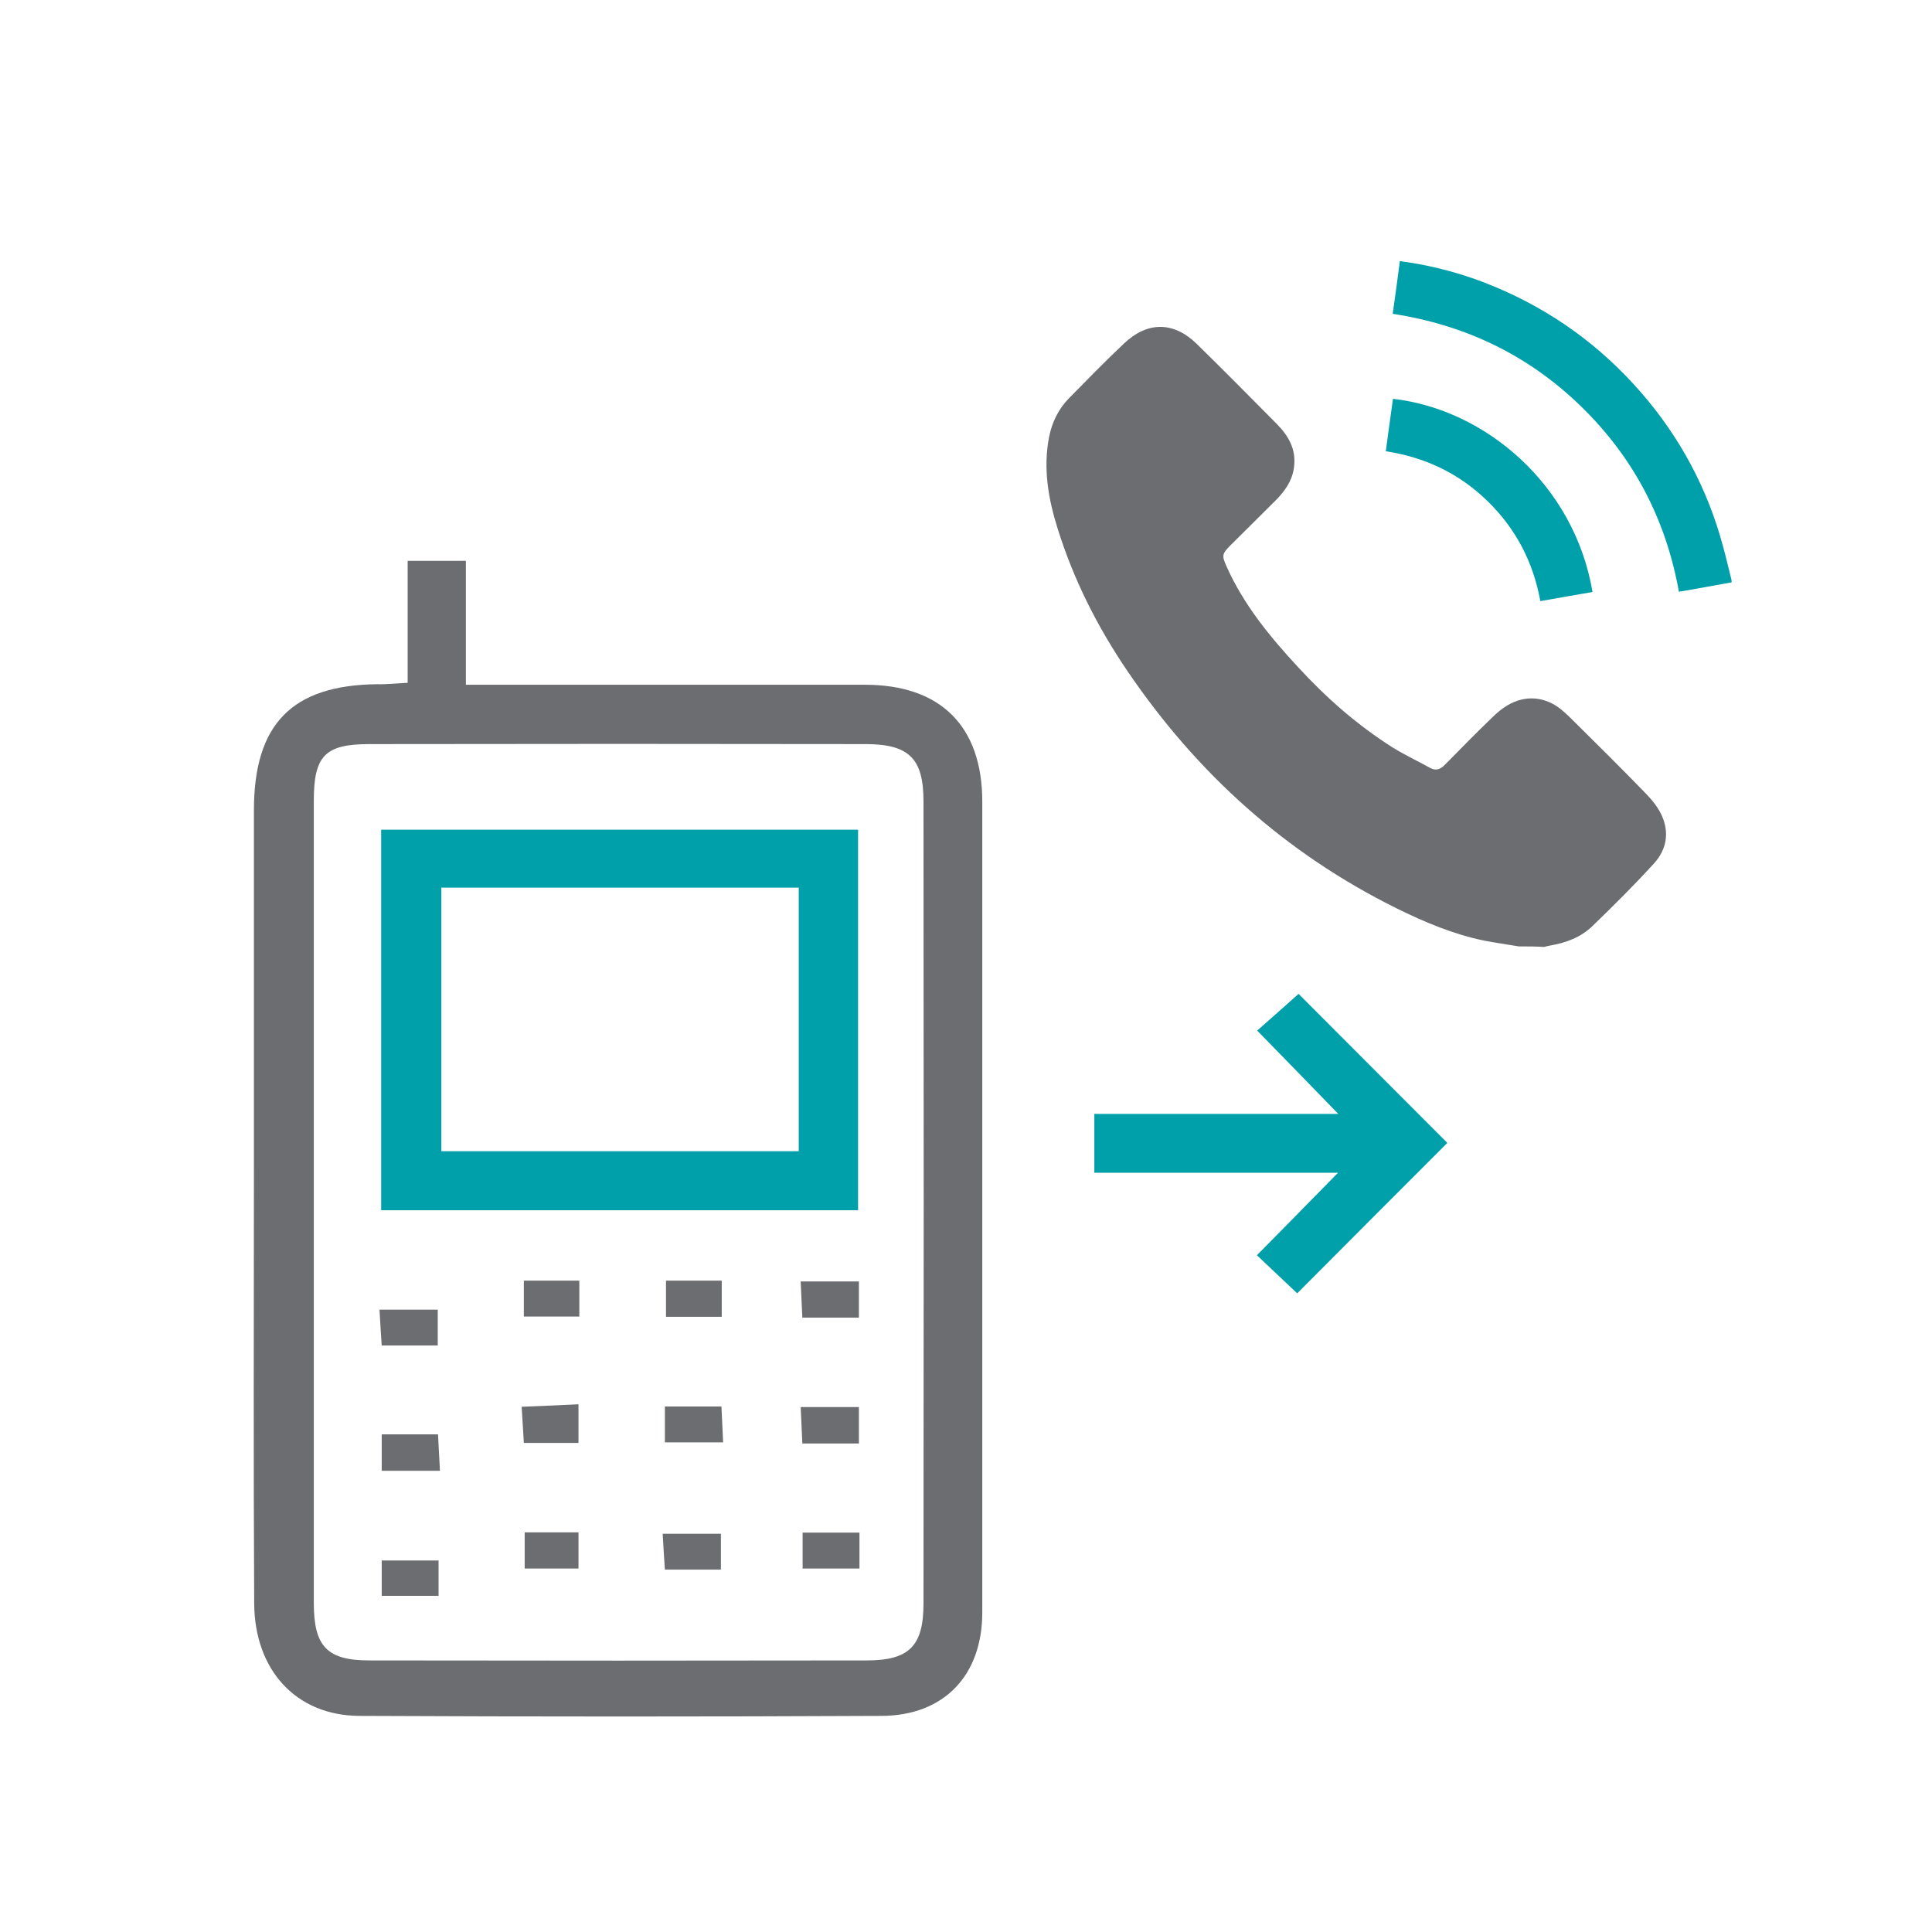
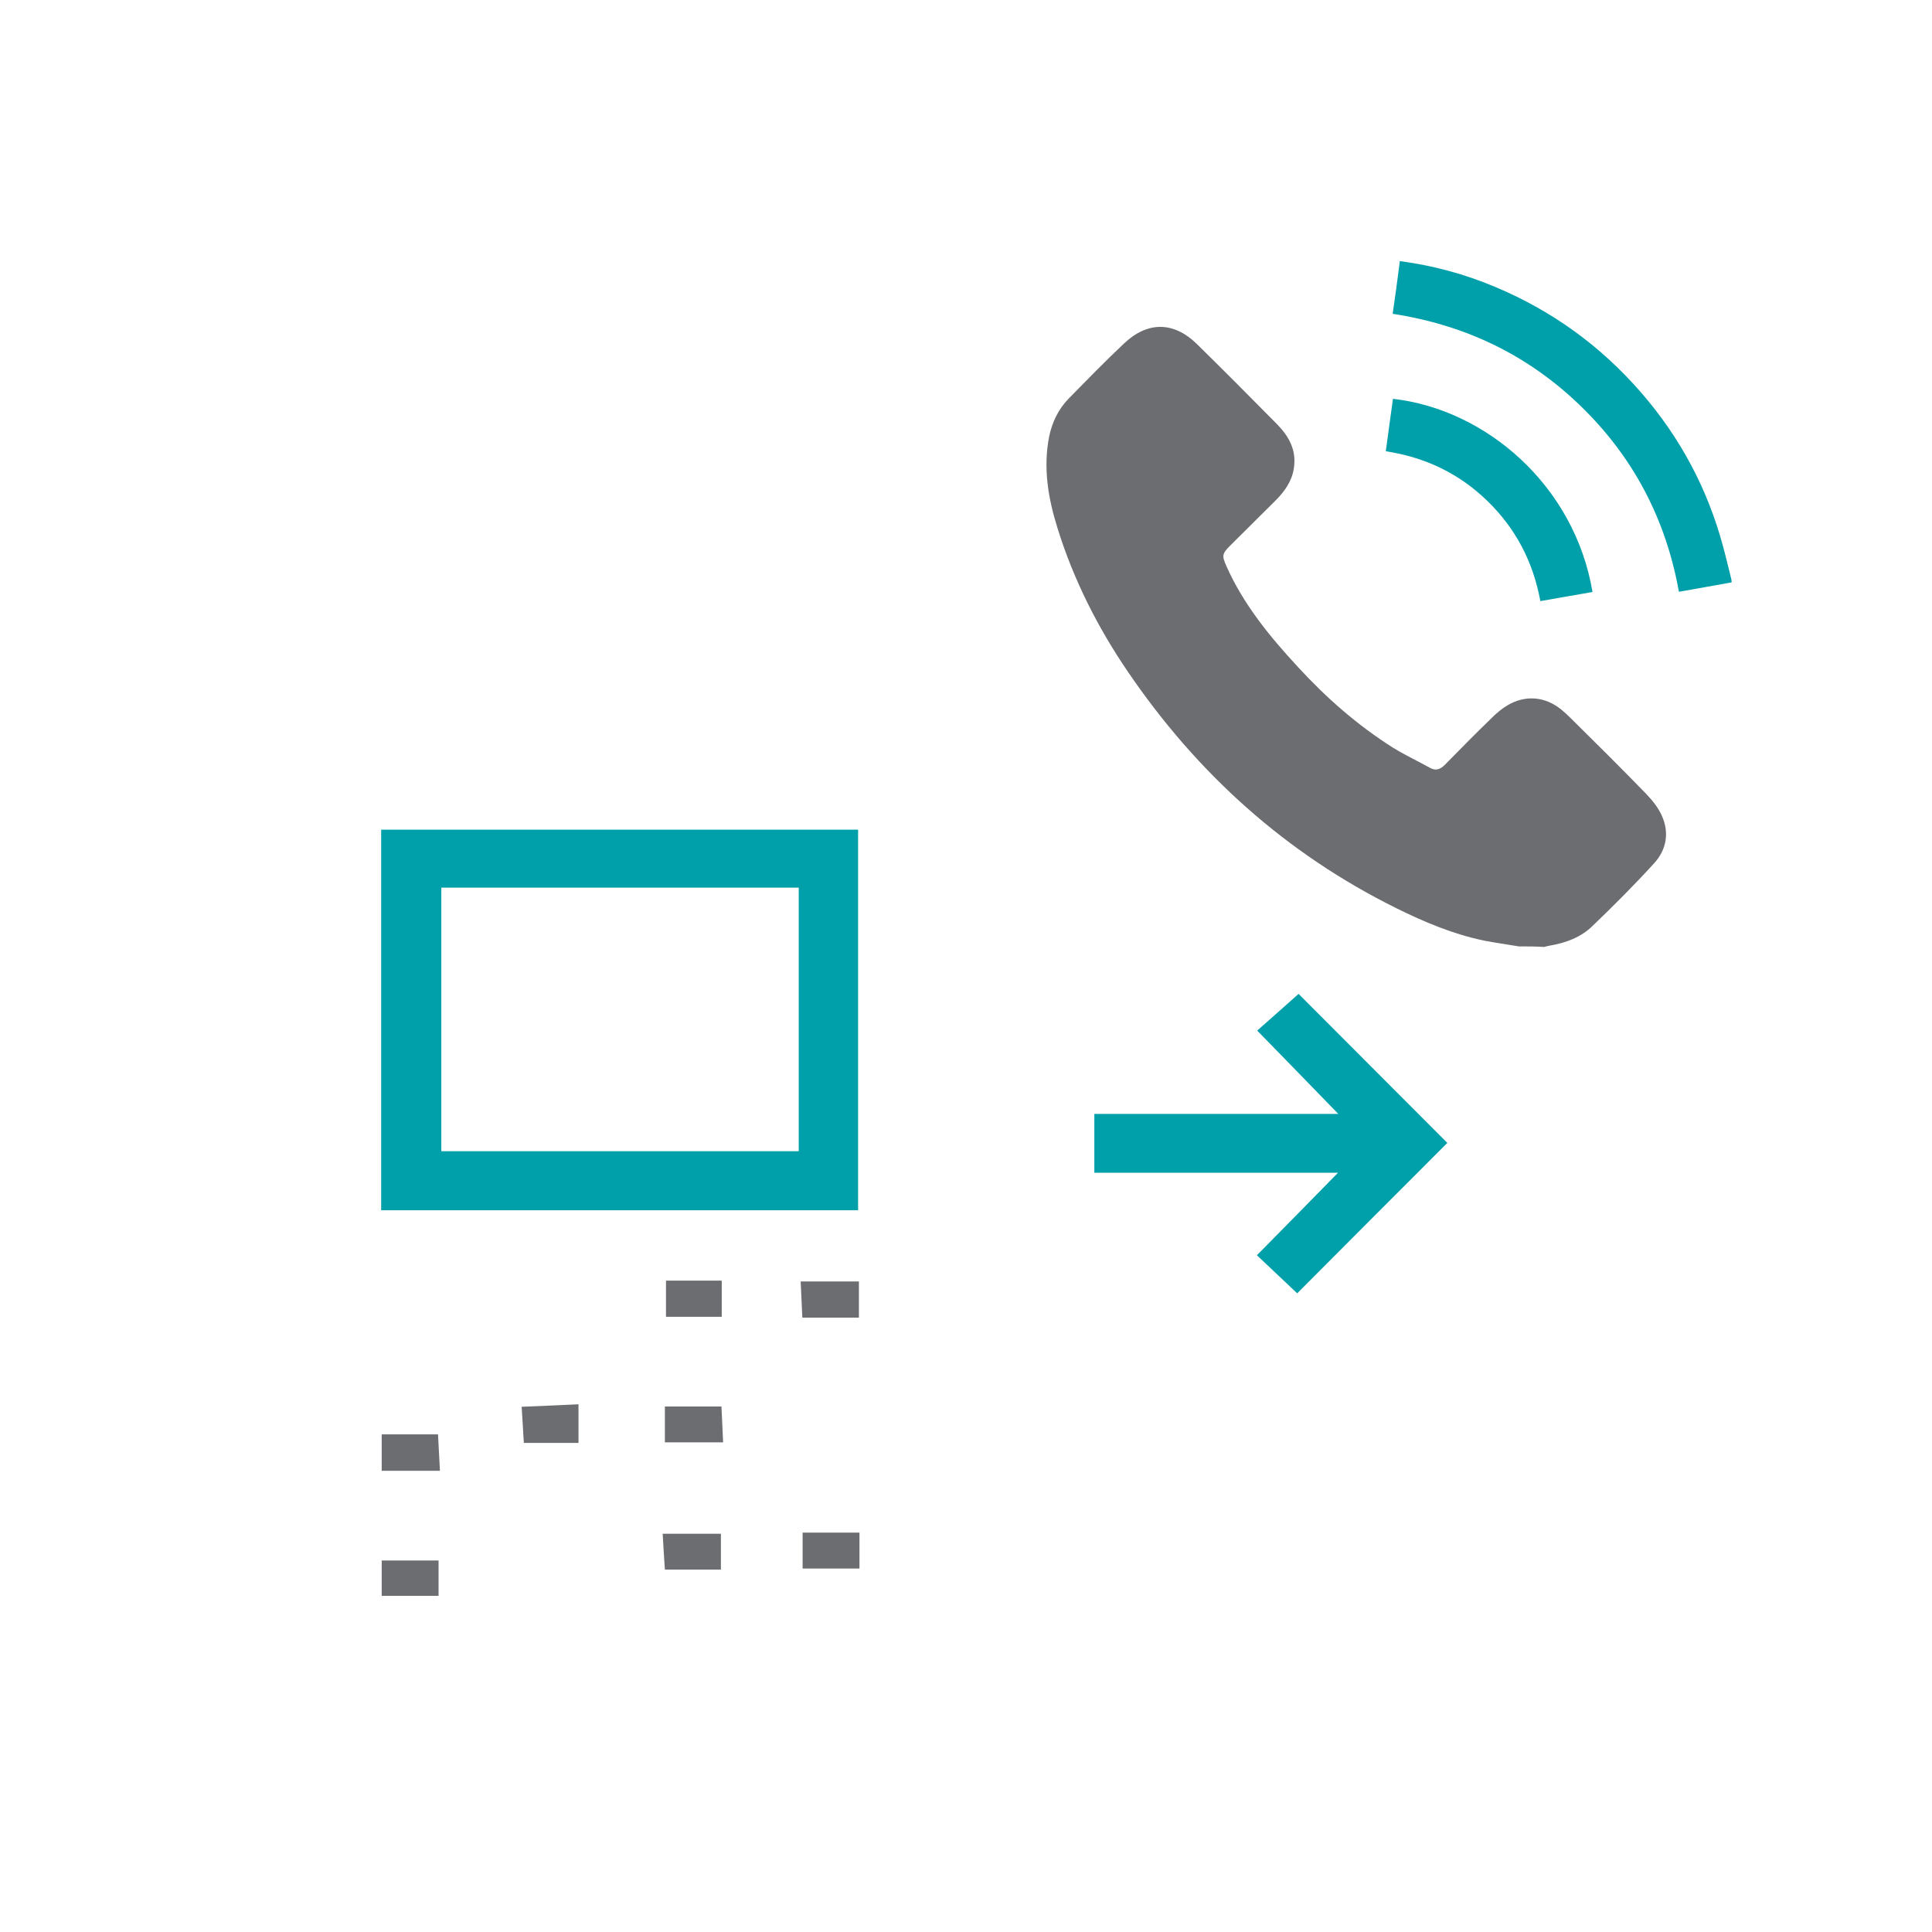
<svg xmlns="http://www.w3.org/2000/svg" version="1.1" id="Layer_1" x="0px" y="0px" viewBox="0 0 70 70" style="enable-background:new 0 0 70 70;" xml:space="preserve">
  <style type="text/css">
	.st0{fill:#6C6D70;}
	.st1{fill:#00A0AA;}
</style>
-   <path class="st0" d="M14.77,24.74c0-1.49,0-2.92,0-4.42c0.72,0,1.35,0,2.11,0c0,1.46,0,2.91,0,4.49c1.15,0,2.16,0,3.18,0  c3.76,0,7.52,0,11.28,0c2.74,0,4.24,1.5,4.25,4.21c0,9.8,0,19.6,0,29.4c0,2.28-1.38,3.74-3.65,3.75c-6.31,0.03-12.61,0.03-18.92,0  c-2.29-0.01-3.8-1.66-3.81-4.08C9.18,52.88,9.2,47.68,9.2,42.47c0-4.37,0-8.74,0-13.11c0-3.13,1.38-4.54,4.48-4.57  C14.01,24.8,14.34,24.76,14.77,24.74z M11.37,43.61c0,4.83,0,9.65,0,14.48c0,1.57,0.49,2.07,2.01,2.07c6.01,0.01,12.01,0.01,18.02,0  c1.53,0,2.06-0.51,2.06-2.06c0.01-9.69,0.01-19.38,0-29.07c0-1.54-0.52-2.06-2.06-2.07c-6.01-0.01-12.01-0.01-18.02,0  c-1.61,0-2.01,0.43-2.01,2.05C11.37,33.88,11.37,38.74,11.37,43.61z" />
  <path class="st1" d="M48.48,42.49c-3.07,0-5.91,0-8.83,0c0-0.72,0-1.35,0-2.13c2.94,0,5.87,0,8.84,0c-1.03-1.06-1.97-2.03-2.94-3.02  c0.61-0.54,1.11-0.98,1.5-1.33c1.75,1.75,3.61,3.62,5.39,5.4c-1.69,1.69-3.56,3.56-5.44,5.45c-0.41-0.39-0.9-0.85-1.46-1.38  C46.51,44.5,47.4,43.59,48.48,42.49z" />
  <path class="st1" d="M13.81,43.85c0-4.62,0-9.16,0-13.79c5.76,0,11.47,0,17.28,0c0,4.57,0,9.14,0,13.79  C25.37,43.85,19.65,43.85,13.81,43.85z M28.94,32.16c-4.38,0-8.65,0-12.95,0c0,3.21,0,6.35,0,9.55c4.34,0,8.61,0,12.95,0  C28.94,38.51,28.94,35.37,28.94,32.16z" />
-   <path class="st0" d="M15.86,48.75c-0.7,0-1.3,0-2.03,0c-0.03-0.41-0.05-0.8-0.08-1.3c0.73,0,1.38,0,2.11,0  C15.86,47.85,15.86,48.24,15.86,48.75z" />
  <path class="st0" d="M26.15,46.4c0,0.49,0,0.86,0,1.31c-0.67,0-1.3,0-2.02,0c0-0.4,0-0.82,0-1.31C24.79,46.4,25.42,46.4,26.15,46.4z  " />
  <path class="st0" d="M31.12,47.74c-0.75,0-1.34,0-2.05,0c-0.02-0.44-0.04-0.83-0.06-1.31c0.73,0,1.39,0,2.11,0  C31.12,46.87,31.12,47.26,31.12,47.74z" />
  <path class="st0" d="M15.94,53.29c-0.78,0-1.41,0-2.11,0c0-0.45,0-0.85,0-1.32c0.67,0,1.3,0,2.04,0  C15.89,52.38,15.91,52.77,15.94,53.29z" />
  <path class="st0" d="M24.09,52.26c0-0.44,0-0.83,0-1.3c0.69,0,1.31,0,2.05,0c0.02,0.42,0.04,0.82,0.06,1.3  C25.5,52.26,24.87,52.26,24.09,52.26z" />
-   <path class="st0" d="M31.12,52.3c-0.75,0-1.34,0-2.05,0c-0.02-0.44-0.04-0.83-0.06-1.32c0.73,0,1.39,0,2.11,0  C31.12,51.43,31.12,51.82,31.12,52.3z" />
  <path class="st0" d="M15.89,56.54c0,0.45,0,0.82,0,1.28c-0.68,0-1.33,0-2.06,0c0-0.42,0-0.81,0-1.28  C14.53,56.54,15.19,56.54,15.89,56.54z" />
  <path class="st0" d="M26.12,56.87c-0.7,0-1.3,0-2.03,0c-0.03-0.41-0.05-0.8-0.08-1.3c0.73,0,1.38,0,2.11,0  C26.12,55.97,26.12,56.37,26.12,56.87z" />
  <path class="st0" d="M31.14,55.53c0,0.48,0,0.84,0,1.3c-0.7,0-1.35,0-2.06,0c0-0.44,0-0.84,0-1.3  C29.76,55.53,30.38,55.53,31.14,55.53z" />
-   <path class="st0" d="M20.99,46.4c0,0.48,0,0.84,0,1.3c-0.68,0-1.32,0-2.01,0c0-0.44,0-0.84,0-1.3C19.63,46.4,20.25,46.4,20.99,46.4z  " />
  <path class="st0" d="M20.96,50.88c0,0.56,0,0.95,0,1.4c-0.68,0-1.3,0-1.98,0c-0.02-0.41-0.05-0.77-0.08-1.31  C19.58,50.94,20.21,50.92,20.96,50.88z" />
-   <path class="st0" d="M19.01,55.52c0.64,0,1.26,0,1.95,0c0,0.44,0,0.84,0,1.31c-0.63,0-1.24,0-1.95,0  C19.01,56.42,19.01,56,19.01,55.52z" />
  <path class="st0" d="M55.03,34.29c-0.42-0.07-0.84-0.13-1.26-0.21c-1.11-0.23-2.16-0.67-3.17-1.17c-4.02-1.99-7.23-4.89-9.74-8.58  c-1.09-1.6-1.96-3.32-2.54-5.18c-0.34-1.08-0.53-2.18-0.31-3.32c0.11-0.54,0.34-1.01,0.72-1.4c0.66-0.67,1.31-1.34,1.99-1.98  c0.85-0.81,1.8-0.81,2.64,0.01c0.98,0.96,1.95,1.94,2.91,2.91c0.43,0.44,0.71,0.94,0.61,1.59c-0.07,0.48-0.34,0.85-0.67,1.18  c-0.55,0.55-1.1,1.09-1.65,1.64c-0.28,0.28-0.29,0.36-0.13,0.72c0.62,1.4,1.58,2.57,2.61,3.68c1.02,1.11,2.15,2.1,3.43,2.91  c0.44,0.27,0.91,0.49,1.36,0.74c0.21,0.11,0.37,0.03,0.52-0.12c0.56-0.57,1.12-1.14,1.7-1.7c0.17-0.17,0.36-0.33,0.56-0.45  c0.65-0.39,1.37-0.33,1.96,0.15c0.12,0.1,0.23,0.2,0.34,0.31c0.92,0.91,1.84,1.82,2.74,2.75c0.22,0.23,0.43,0.49,0.56,0.78  c0.28,0.62,0.17,1.23-0.27,1.72c-0.72,0.79-1.47,1.54-2.24,2.28c-0.42,0.41-0.96,0.61-1.54,0.71c-0.07,0.01-0.14,0.03-0.21,0.05  C55.65,34.29,55.34,34.29,55.03,34.29z" />
  <path class="st1" d="M62.74,21.1c-0.63,0.11-1.25,0.23-1.91,0.34c-0.47-2.62-1.64-4.86-3.54-6.71c-1.9-1.85-4.17-2.95-6.83-3.36  c0.09-0.64,0.18-1.27,0.26-1.91c1.2,0.16,2.35,0.47,3.44,0.93c2.06,0.86,3.83,2.14,5.29,3.82c1.42,1.63,2.42,3.5,2.98,5.59  c0.11,0.4,0.2,0.79,0.3,1.19C62.74,21.04,62.74,21.07,62.74,21.1z" />
  <path class="st1" d="M50.47,14.45c3.36,0.38,6.58,3.13,7.23,7c-0.62,0.11-1.24,0.21-1.89,0.33c-0.26-1.42-0.89-2.63-1.92-3.63  c-1.02-0.99-2.24-1.58-3.68-1.8C50.3,15.7,50.38,15.08,50.47,14.45z" />
</svg>